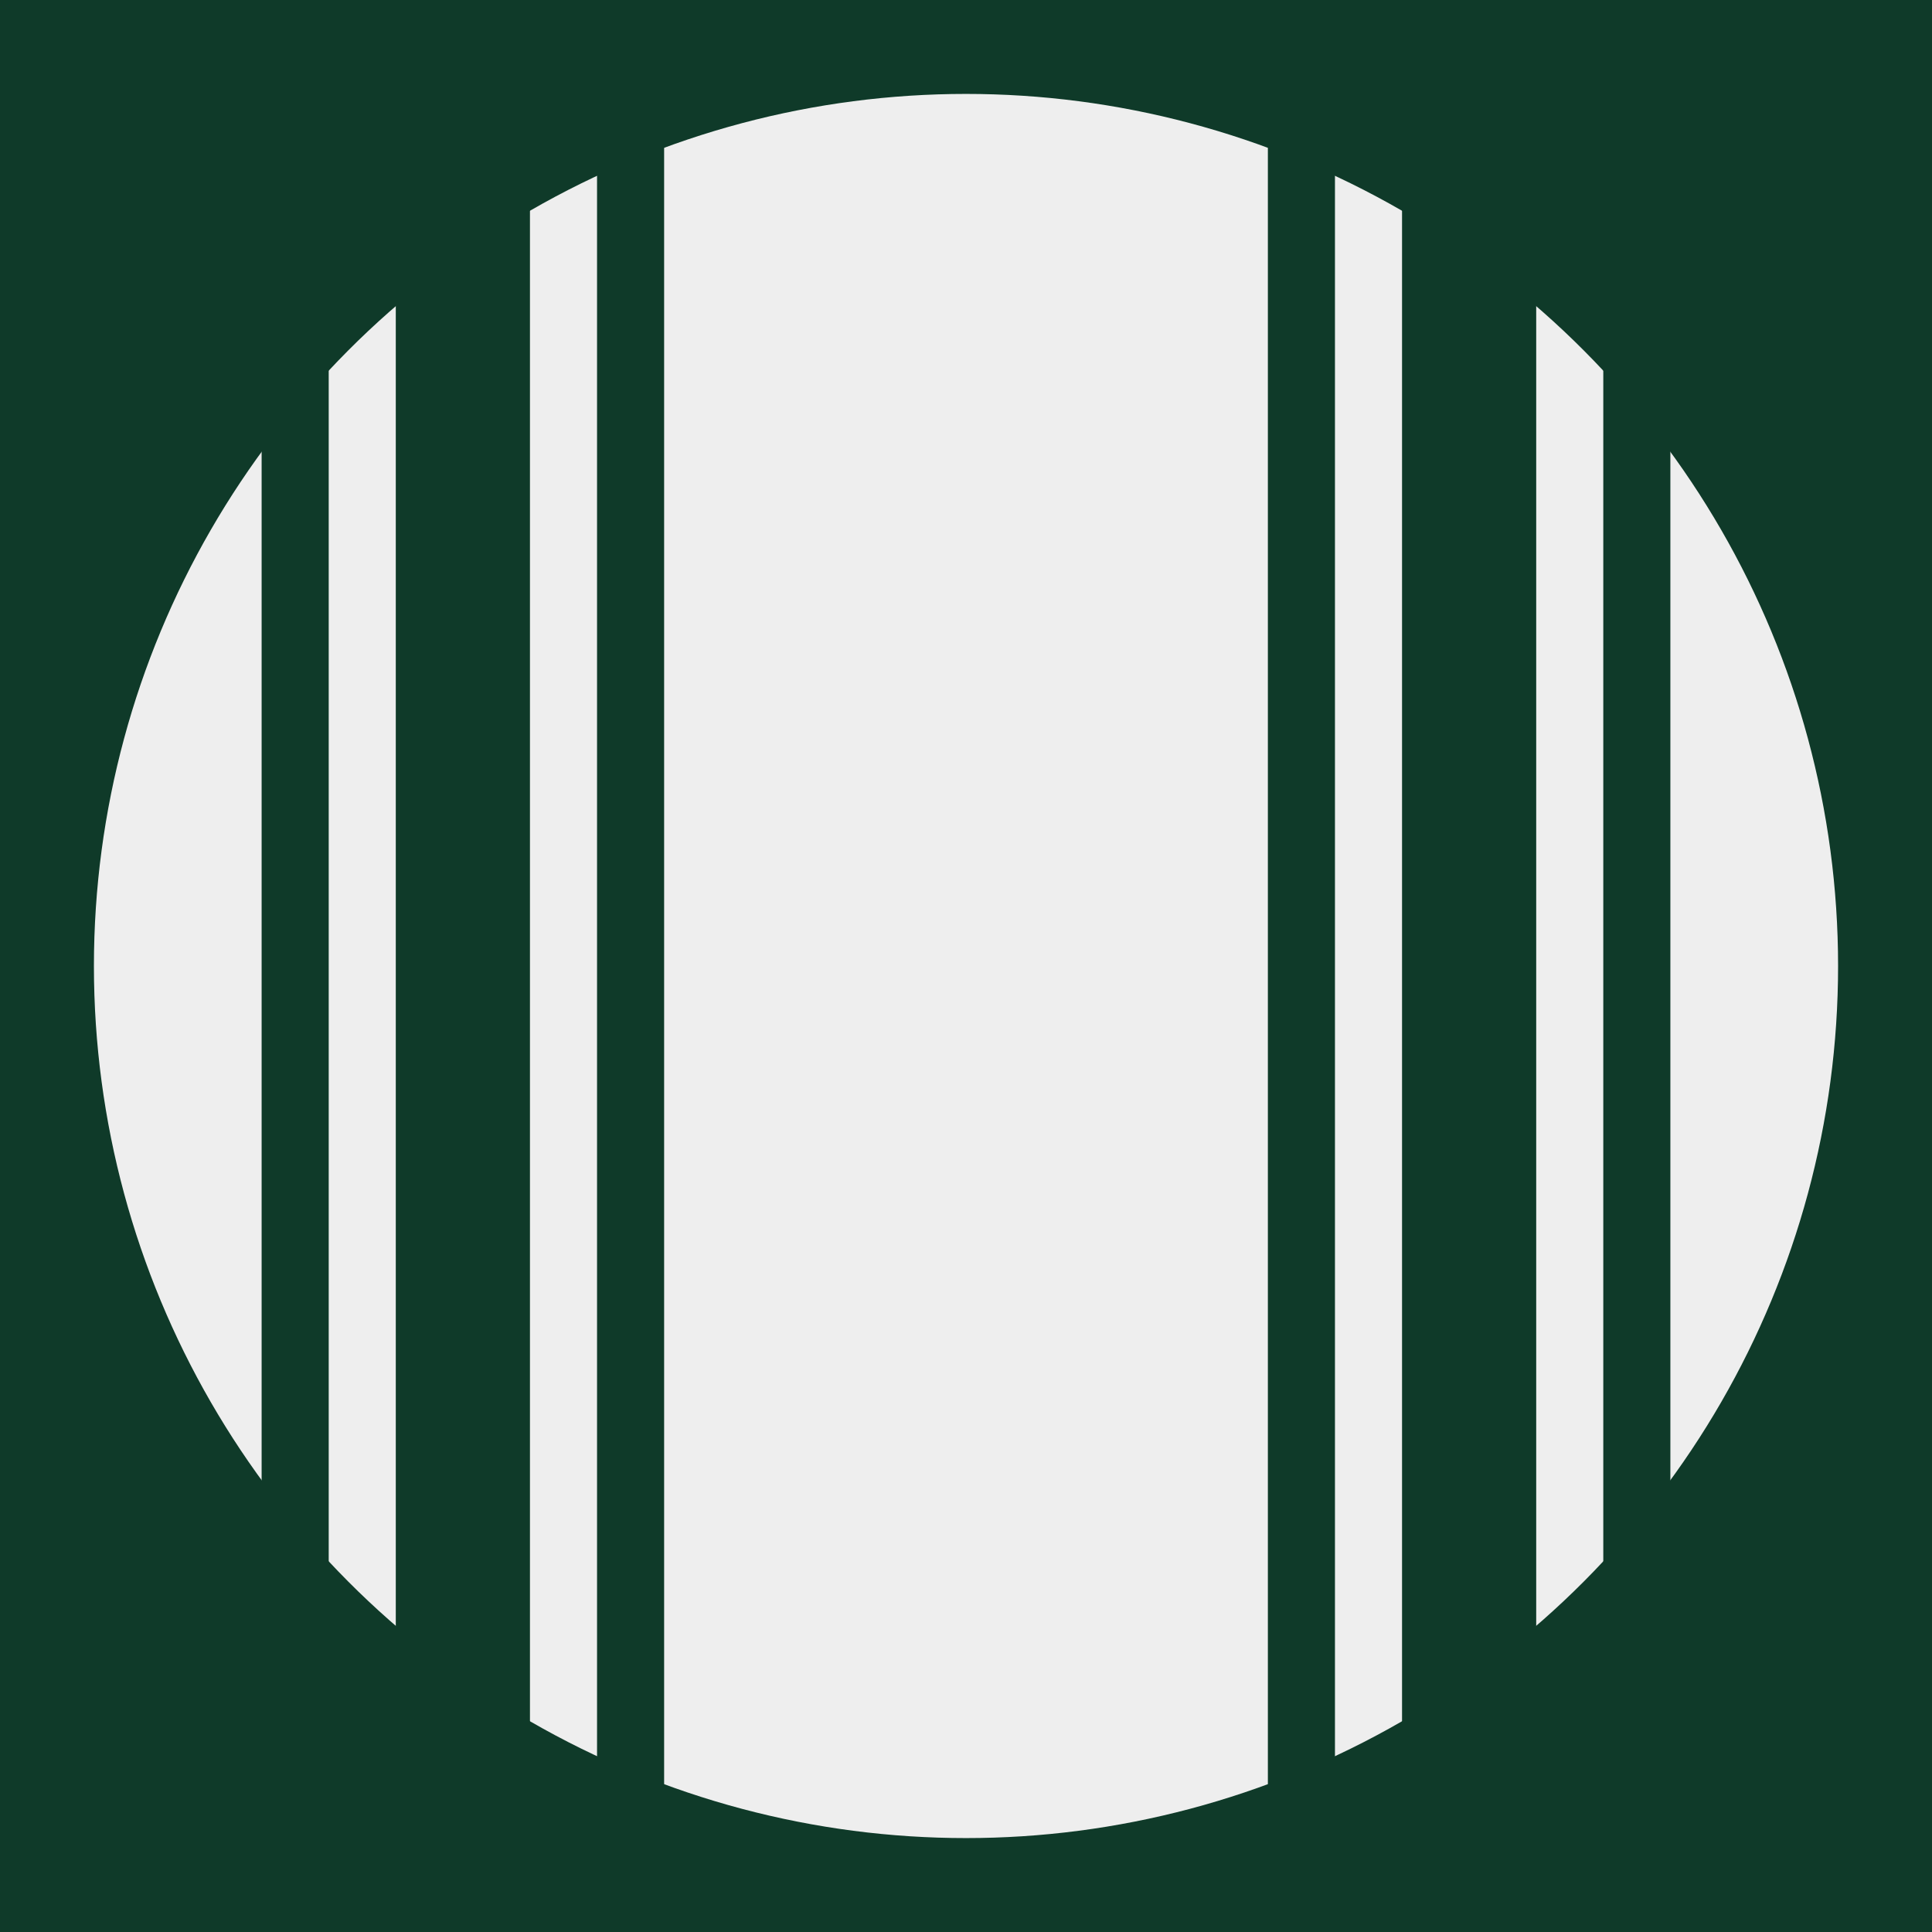
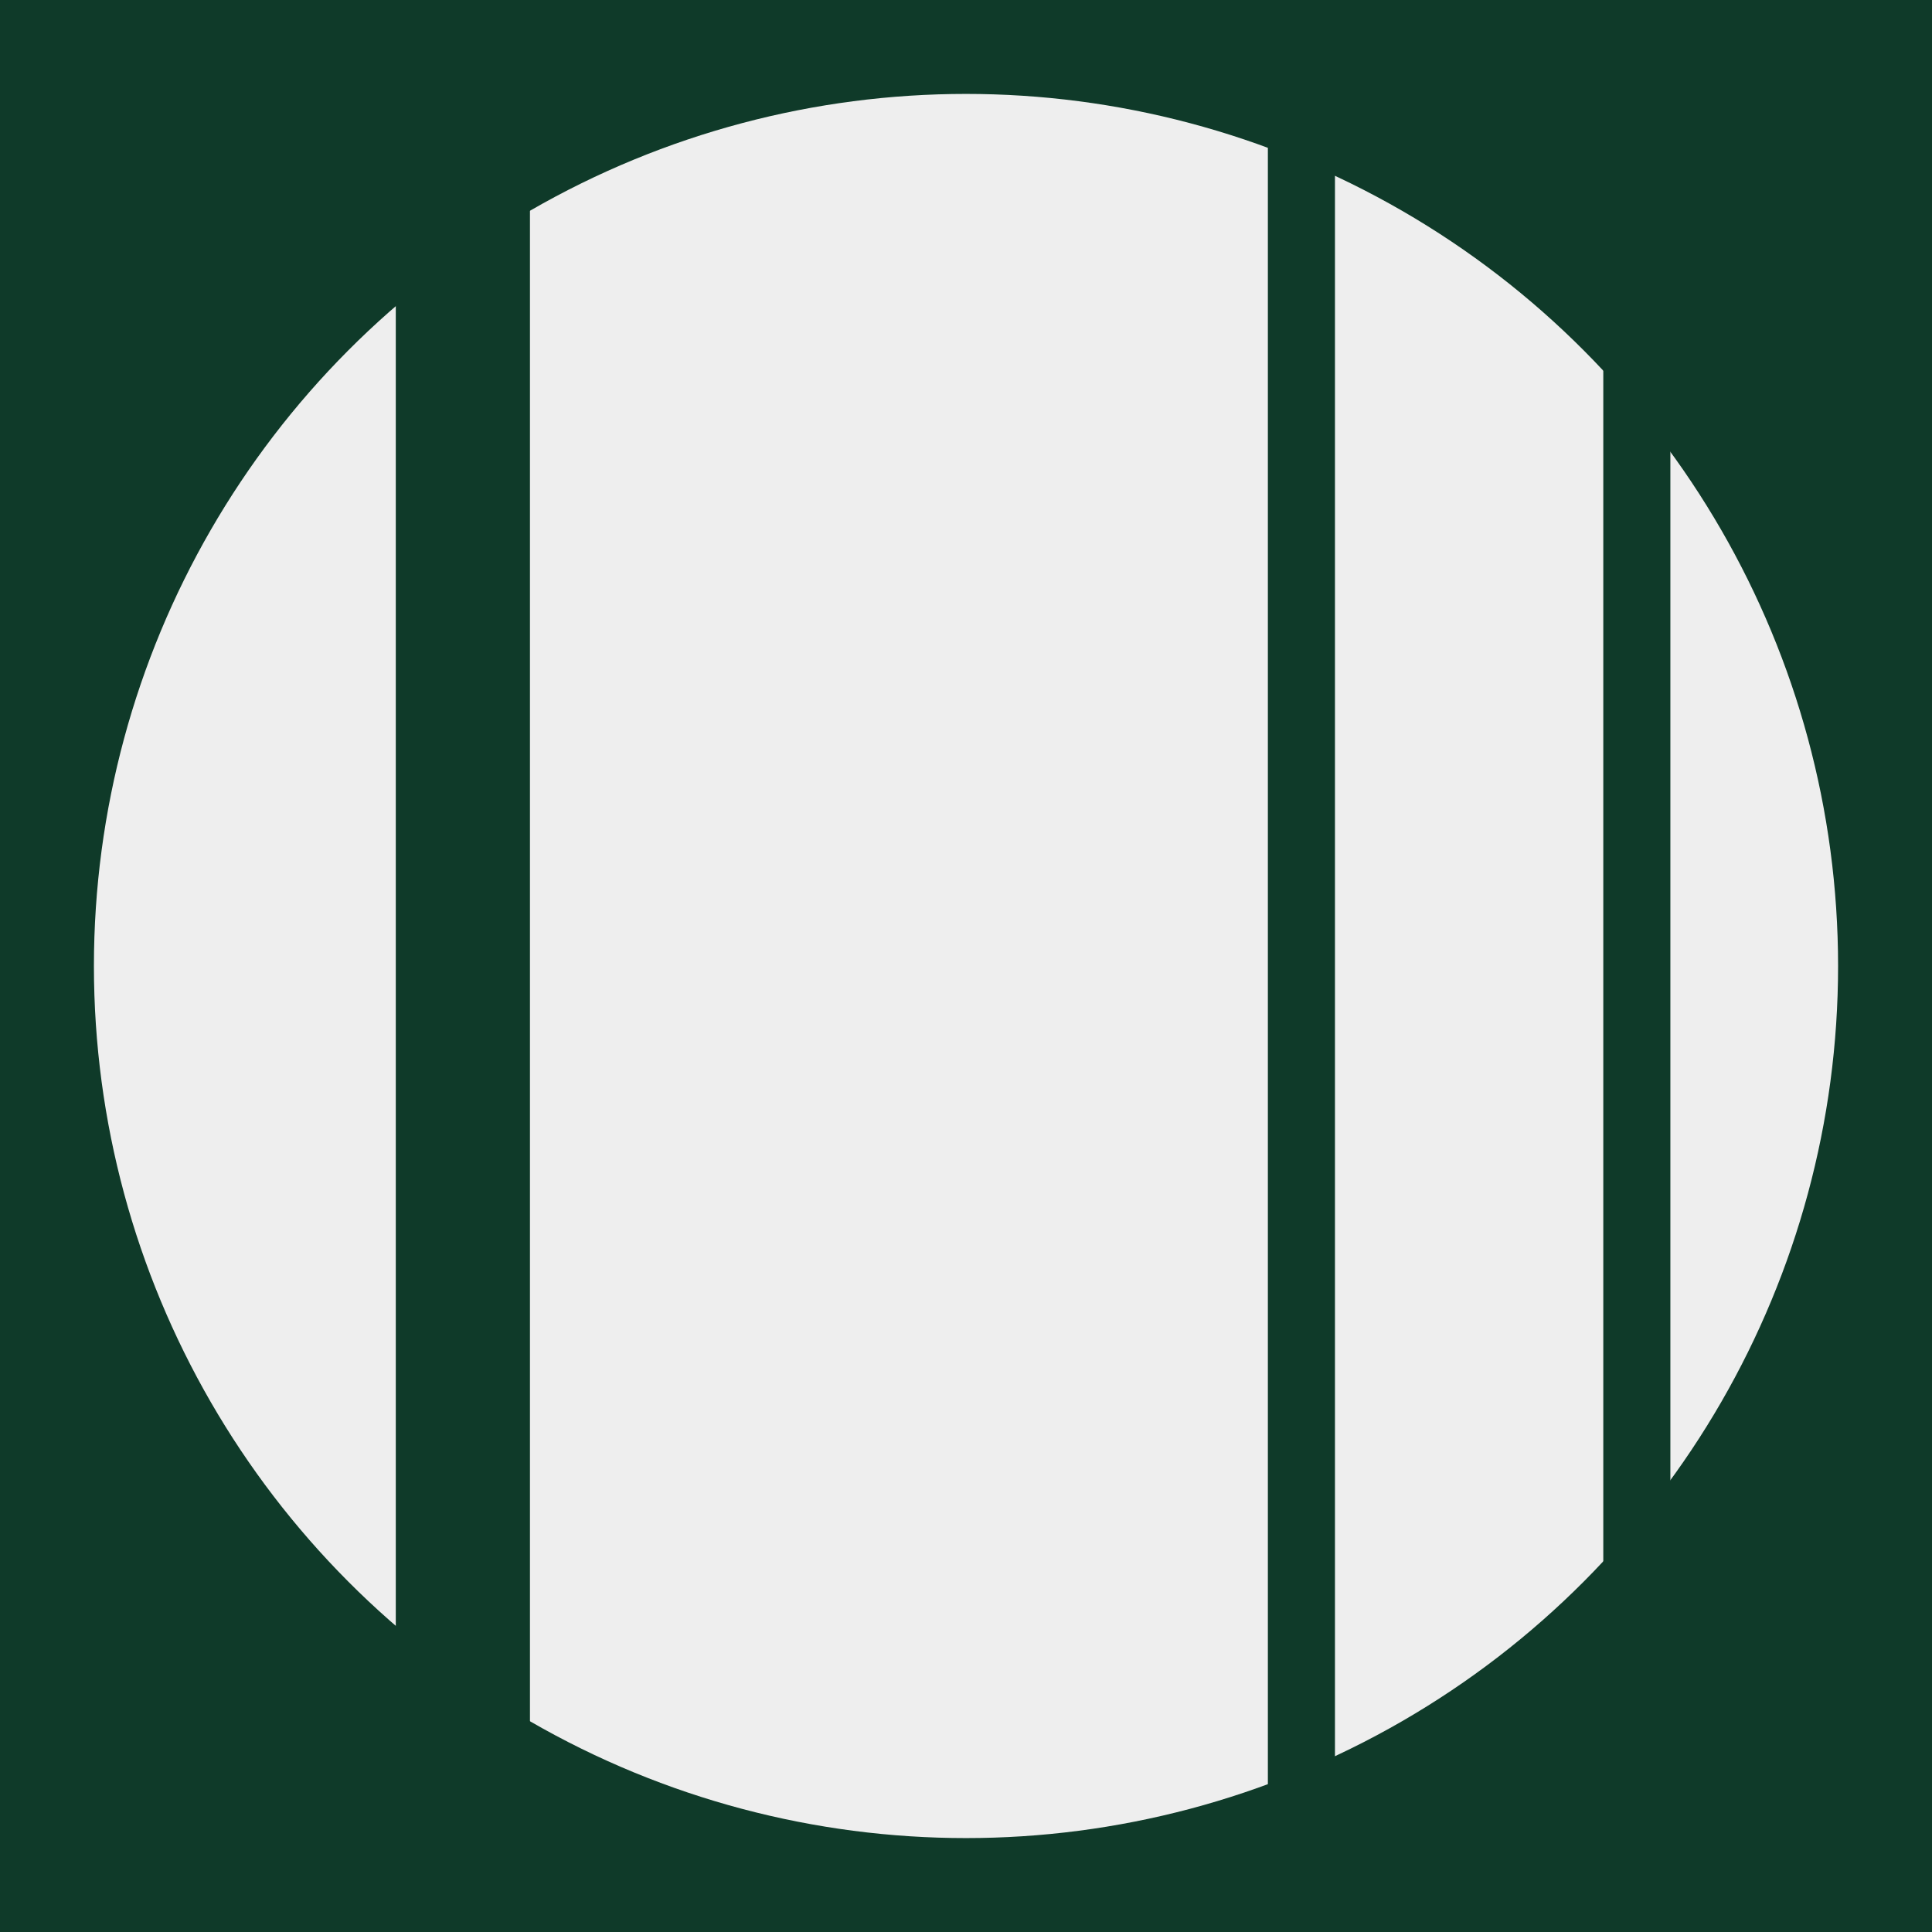
<svg xmlns="http://www.w3.org/2000/svg" version="1.1" id="Layer_1" x="0px" y="0px" viewBox="0 0 144 144" style="enable-background:new 0 0 144 144;" xml:space="preserve">
  <style type="text/css">
	.st0{fill:#0F3A29;}
	.st1{fill:#EEEEEE;}
</style>
  <rect class="st0" width="144" height="144" />
  <circle class="st1" cx="72" cy="72" r="65" />
-   <rect x="19.5" y="2" class="st0" width="5" height="140" />
  <rect x="29.5" y="2" class="st0" width="10" height="140" />
-   <rect x="44.5" y="2" class="st0" width="5" height="140" />
  <rect x="94.5" y="2" class="st0" width="5" height="140" />
-   <rect x="104.5" y="2" class="st0" width="10" height="140" />
  <rect x="119.5" y="2" class="st0" width="5" height="140" />
</svg>